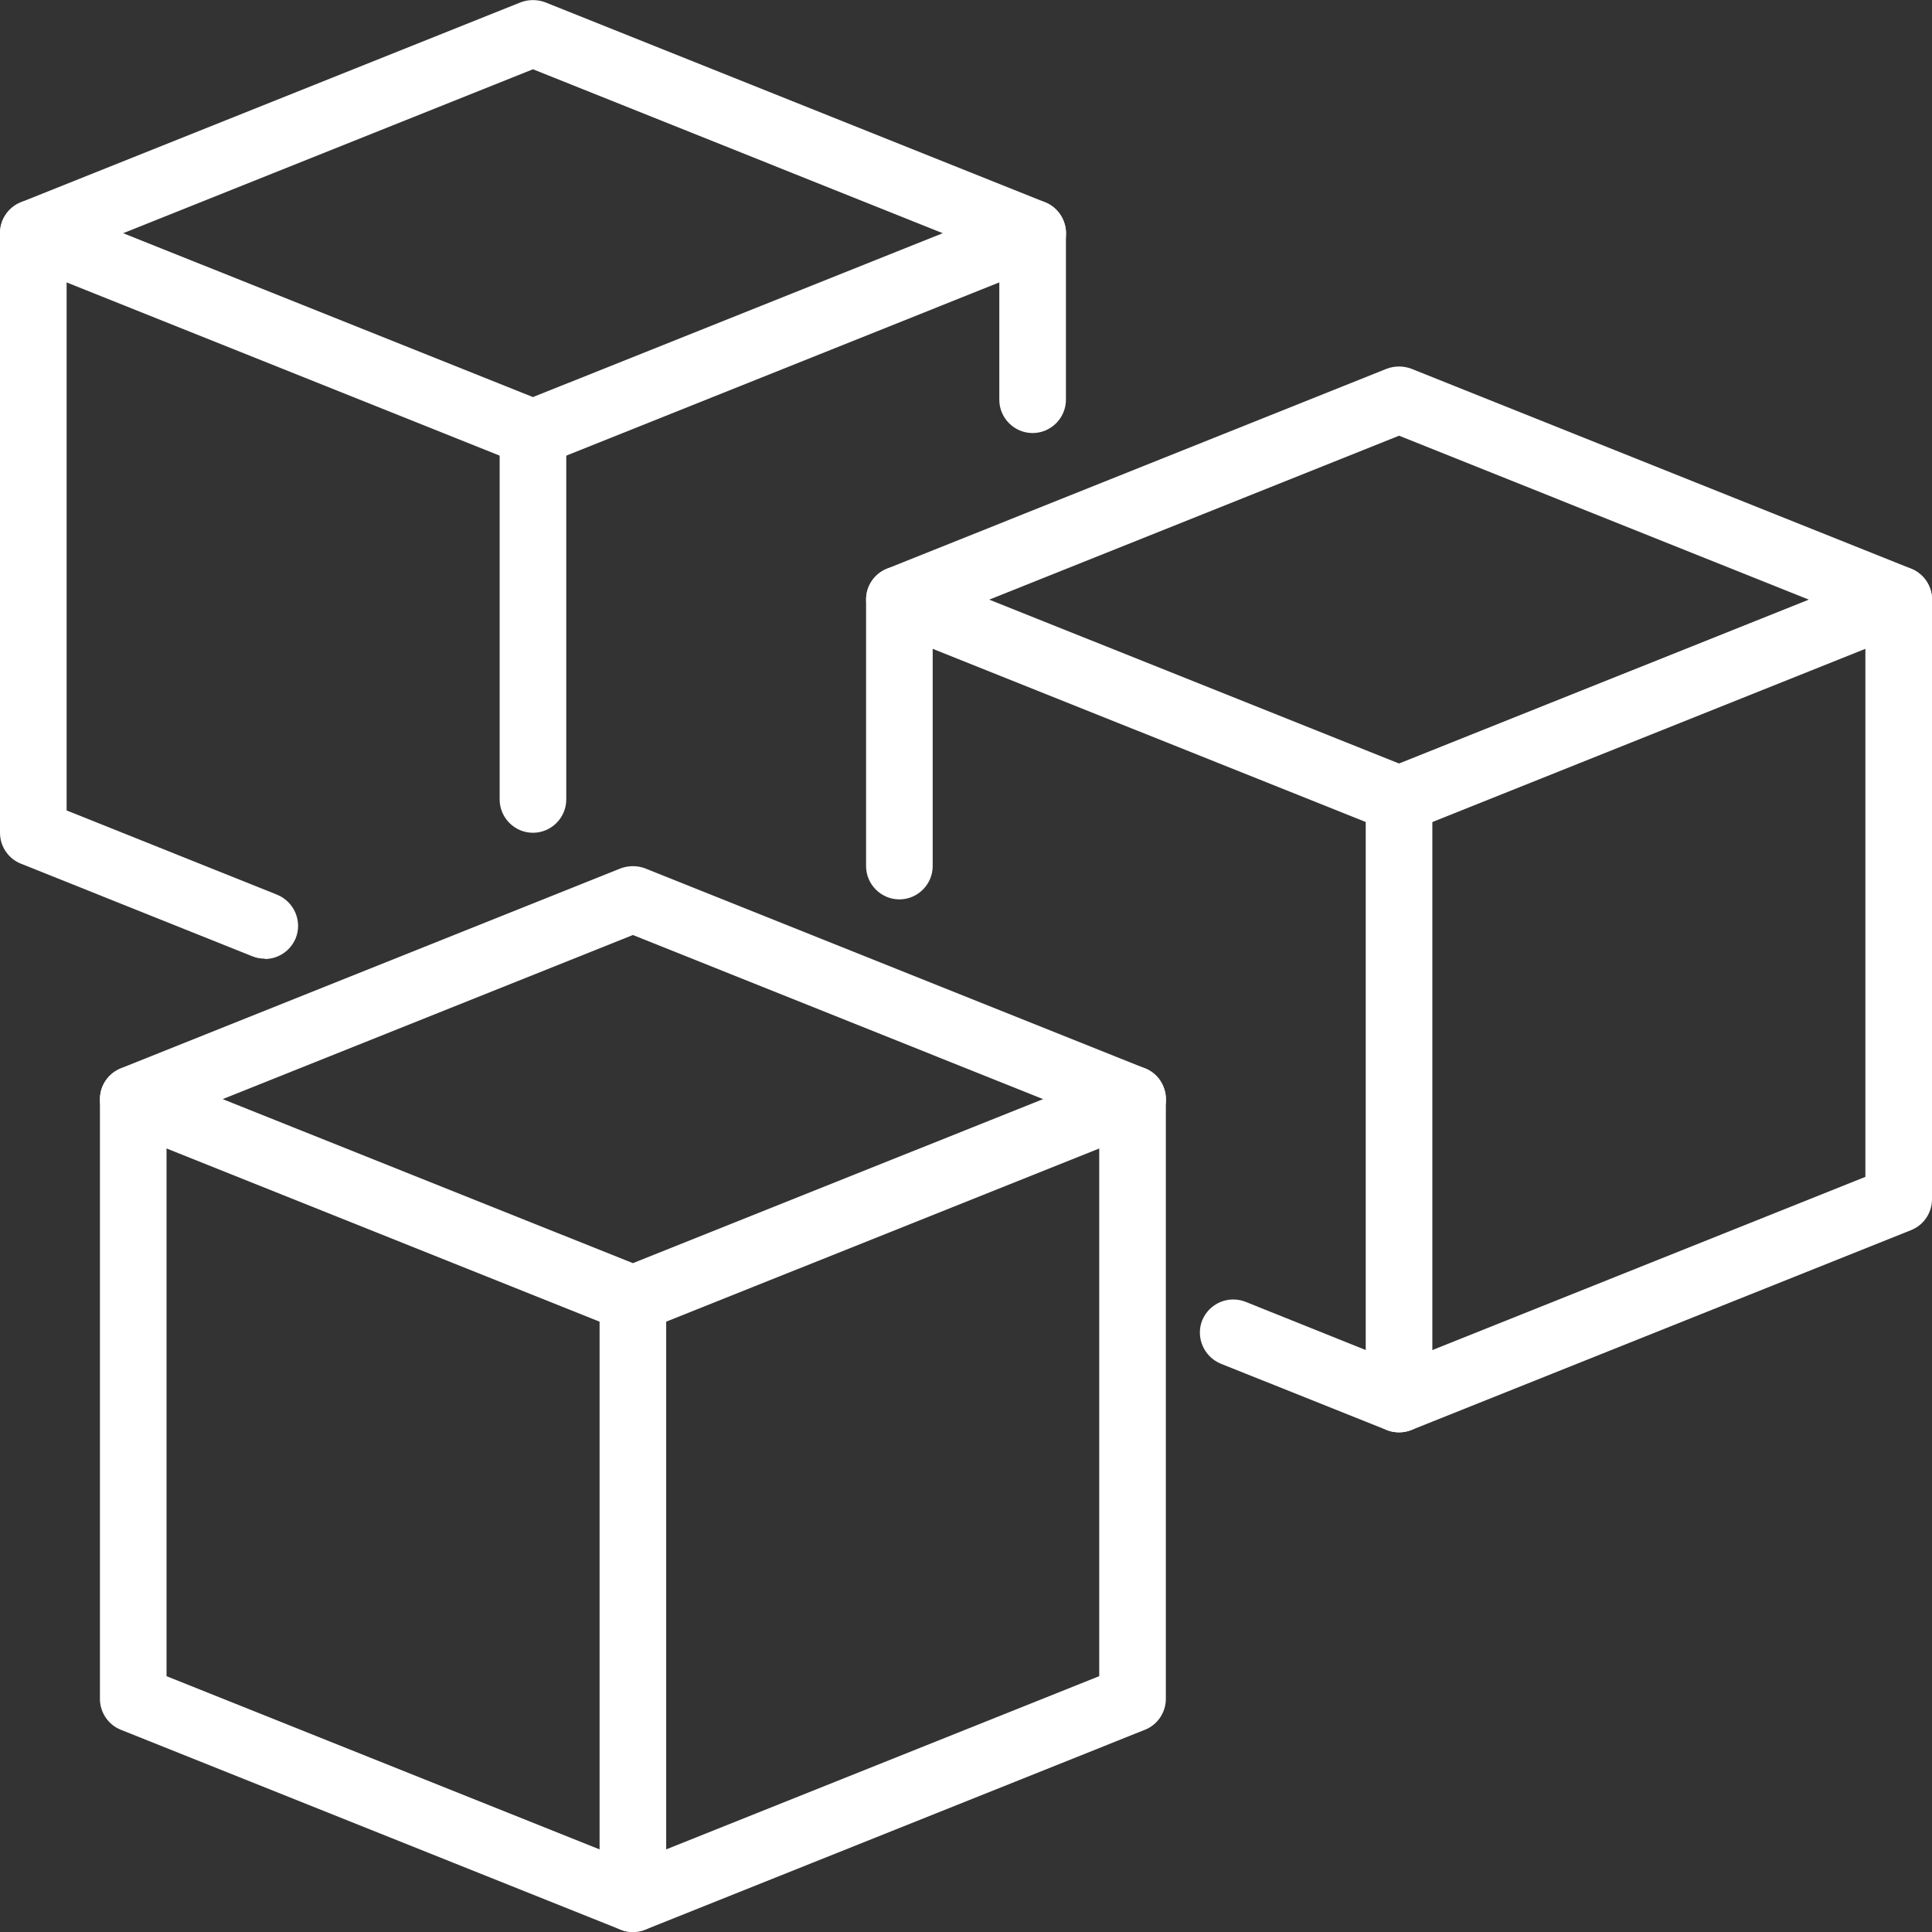
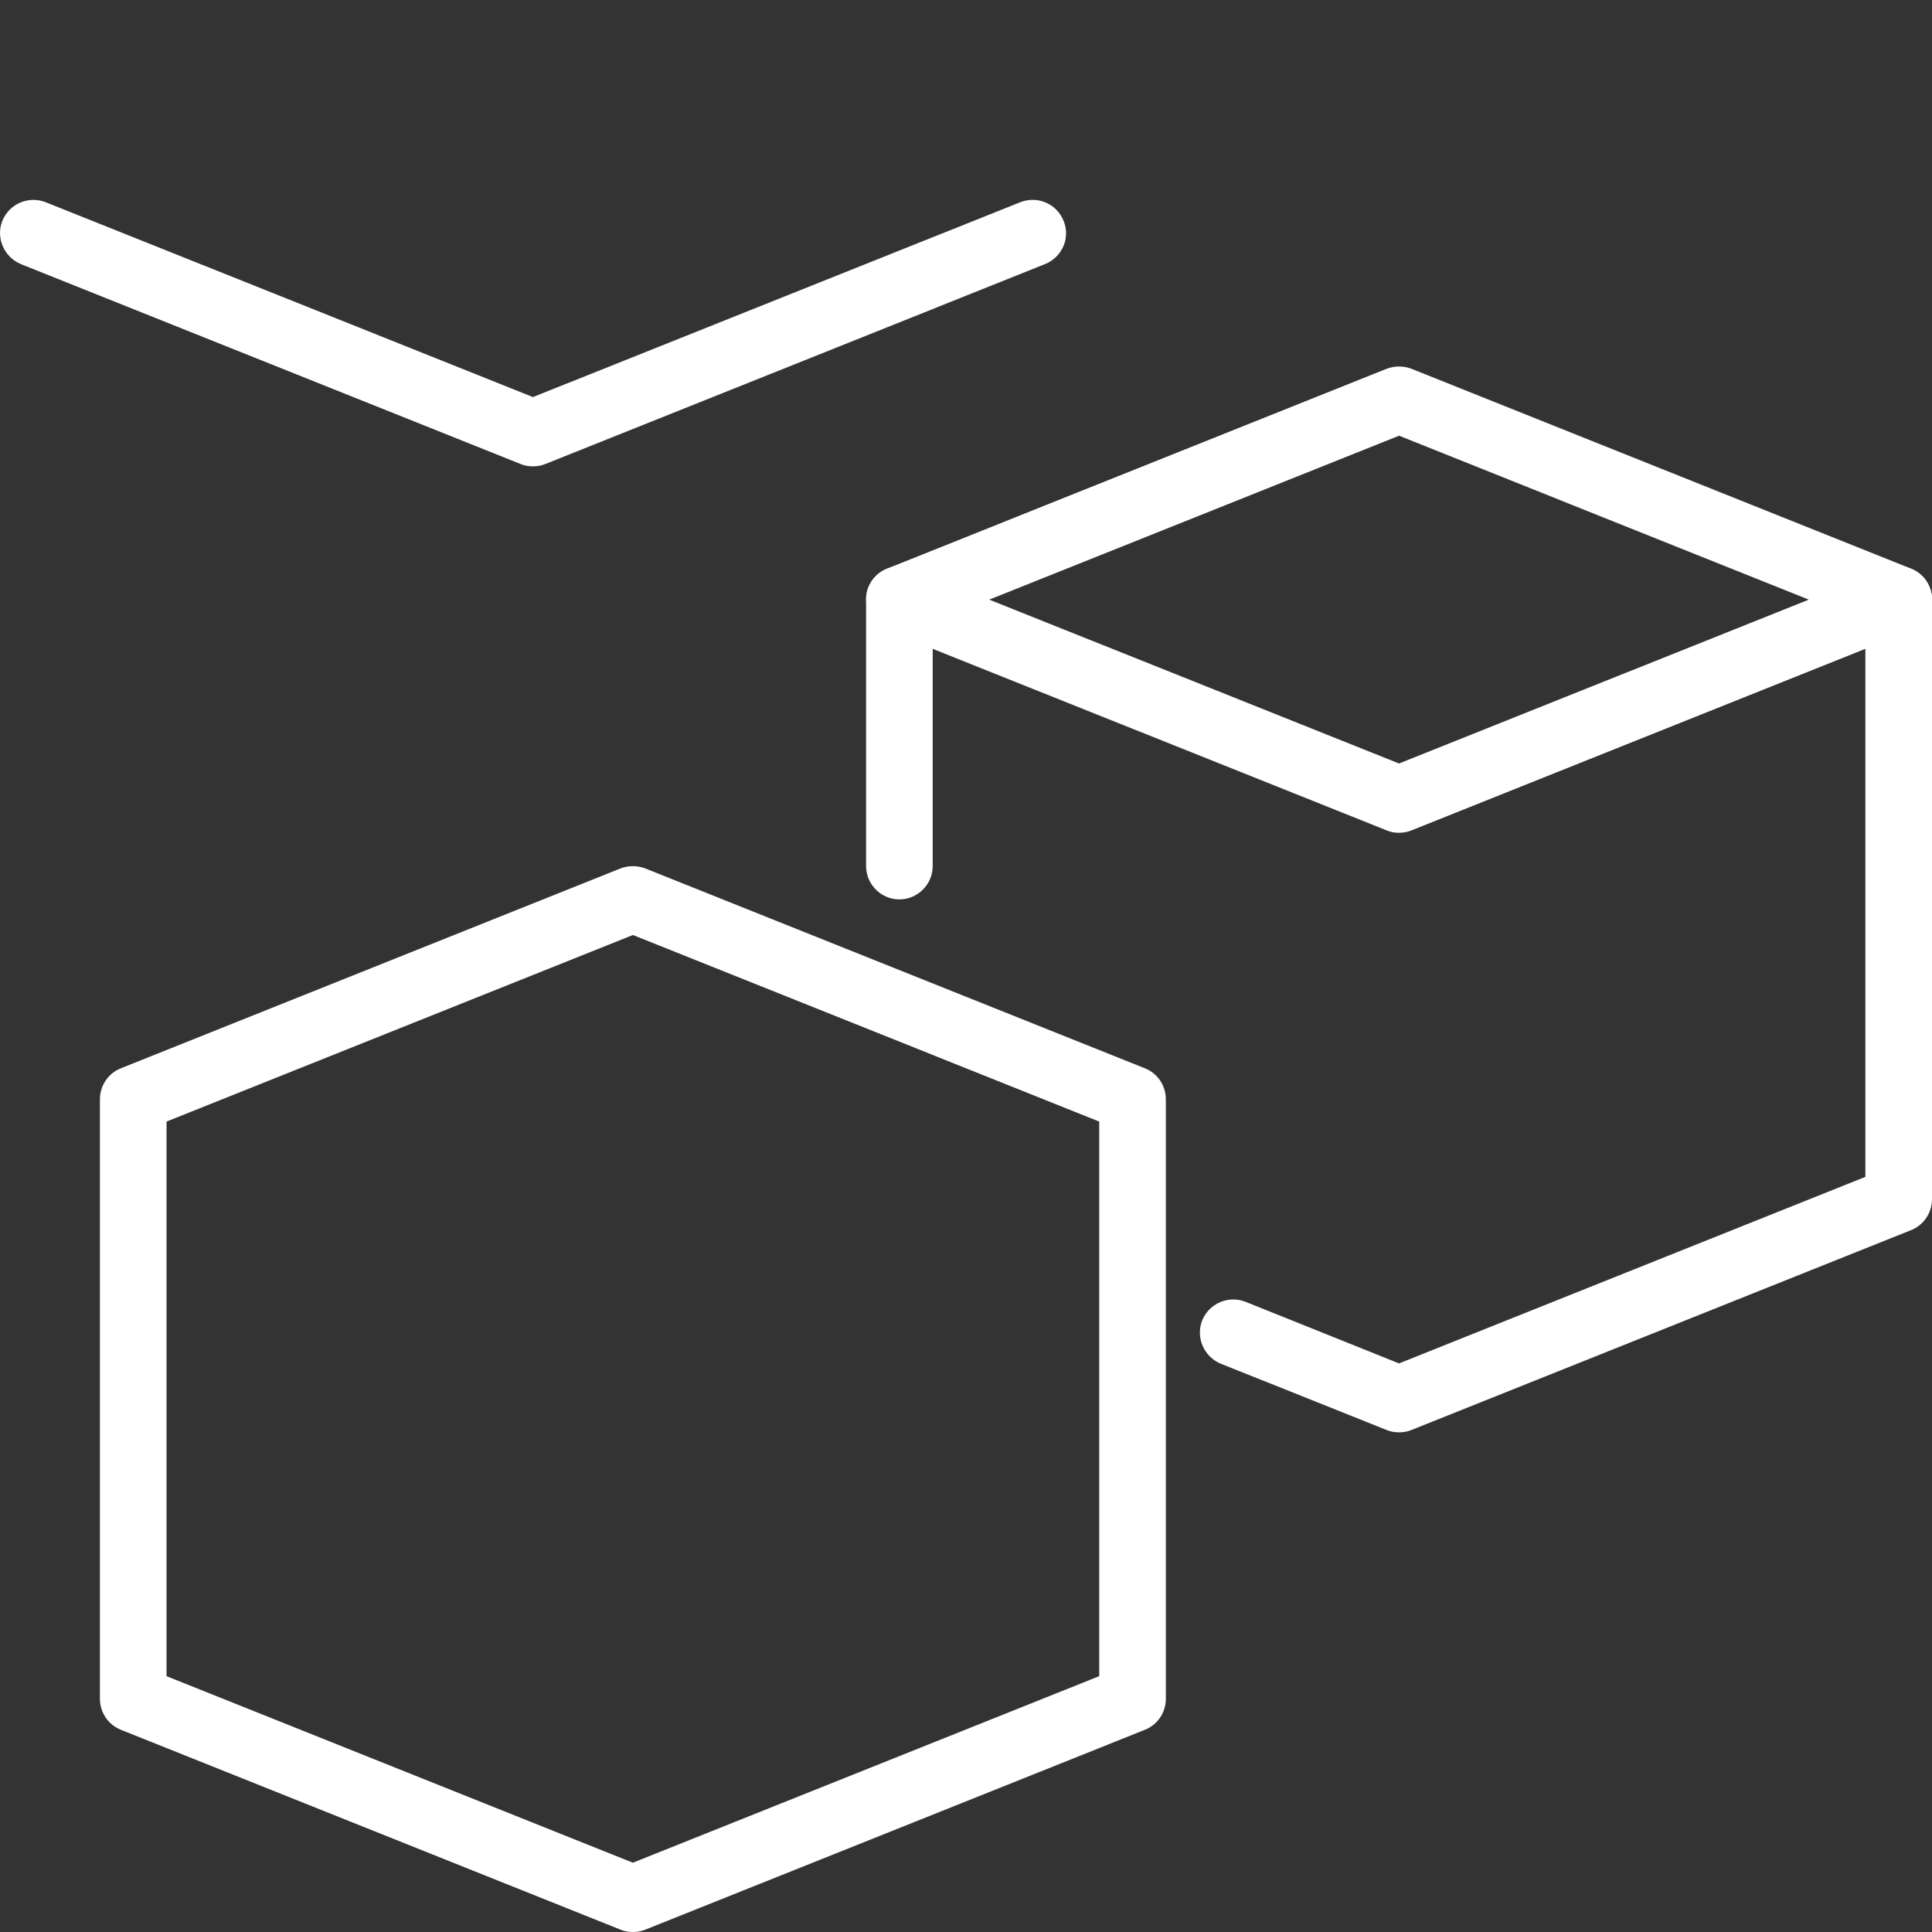
<svg xmlns="http://www.w3.org/2000/svg" width="50" height="50" viewBox="0 0 50 50" fill="none">
  <rect x="0" y="0" width="50" height="50" fill="#333333" stroke="none" />
  <g clip-path="url(#clip0_1802_1781)">
    <path d="M13.793 12.069C13.681 12.069 13.578 12.052 13.474 12.009L0.543 6.836C0.103 6.655 -0.112 6.155 0.06 5.716C0.241 5.276 0.733 5.06 1.181 5.233L13.793 10.276L26.405 5.233C26.845 5.06 27.345 5.267 27.526 5.716C27.707 6.155 27.491 6.655 27.043 6.836L14.112 12.009C14.009 12.052 13.896 12.069 13.793 12.069Z" fill="white" />
-     <path d="M6.853 24.81C6.75 24.81 6.638 24.793 6.534 24.75L0.543 22.353C0.216 22.224 0 21.905 0 21.552V6.034C0 5.681 0.216 5.362 0.543 5.233L13.474 0.06C13.681 -0.017 13.905 -0.017 14.112 0.06L27.043 5.233C27.371 5.362 27.586 5.681 27.586 6.034V10.345C27.586 10.819 27.198 11.207 26.724 11.207C26.25 11.207 25.862 10.819 25.862 10.345V6.621L13.793 1.793L1.724 6.621V20.974L7.172 23.155C7.612 23.336 7.828 23.836 7.655 24.276C7.517 24.612 7.198 24.819 6.853 24.819V24.81Z" fill="white" />
-     <path d="M13.793 21.552C13.319 21.552 12.931 21.164 12.931 20.69V11.207C12.931 10.733 13.319 10.345 13.793 10.345C14.267 10.345 14.655 10.733 14.655 11.207V20.69C14.655 21.164 14.267 21.552 13.793 21.552Z" fill="white" />
    <path d="M36.207 21.552C36.095 21.552 35.991 21.535 35.888 21.491L22.957 16.319C22.517 16.138 22.302 15.638 22.474 15.198C22.655 14.759 23.147 14.543 23.595 14.716L36.207 19.759L48.819 14.716C49.267 14.543 49.759 14.759 49.94 15.198C50.121 15.638 49.905 16.138 49.457 16.319L36.526 21.491C36.422 21.535 36.31 21.552 36.207 21.552Z" fill="white" />
    <path d="M36.207 37.069C36.095 37.069 35.991 37.052 35.888 37.009L31.595 35.293C31.155 35.112 30.94 34.612 31.112 34.172C31.293 33.733 31.785 33.517 32.233 33.69L36.207 35.285L48.276 30.457V16.104L36.207 11.276L24.138 16.104V22.414C24.138 22.888 23.75 23.276 23.276 23.276C22.802 23.276 22.414 22.888 22.414 22.414V15.517C22.414 15.164 22.629 14.845 22.957 14.716L35.888 9.543C36.095 9.466 36.319 9.466 36.526 9.543L49.457 14.716C49.785 14.845 50 15.164 50 15.517V31.035C50 31.388 49.785 31.707 49.457 31.836L36.526 37.009C36.422 37.052 36.31 37.069 36.207 37.069Z" fill="white" />
-     <path d="M36.207 37.069C35.733 37.069 35.345 36.681 35.345 36.207V20.69C35.345 20.215 35.733 19.828 36.207 19.828C36.681 19.828 37.069 20.215 37.069 20.69V36.207C37.069 36.681 36.681 37.069 36.207 37.069Z" fill="white" />
-     <path d="M16.379 34.483C16.267 34.483 16.164 34.465 16.06 34.422L3.129 29.25C2.69 29.069 2.474 28.569 2.647 28.129C2.828 27.69 3.328 27.474 3.767 27.647L16.379 32.69L28.991 27.647C29.431 27.474 29.94 27.681 30.112 28.129C30.293 28.569 30.078 29.069 29.629 29.25L16.698 34.422C16.595 34.465 16.483 34.483 16.379 34.483Z" fill="white" />
    <path d="M16.379 50C16.267 50 16.164 49.983 16.06 49.94L3.129 44.767C2.802 44.638 2.586 44.319 2.586 43.965V28.448C2.586 28.095 2.802 27.776 3.129 27.647L16.06 22.474C16.267 22.397 16.491 22.397 16.698 22.474L29.629 27.647C29.957 27.776 30.172 28.095 30.172 28.448V43.965C30.172 44.319 29.957 44.638 29.629 44.767L16.698 49.94C16.595 49.983 16.483 50 16.379 50ZM4.31 43.379L16.379 48.207L28.448 43.379V29.026L16.379 24.198L4.31 29.026V43.379Z" fill="white" />
-     <path d="M16.379 50C15.905 50 15.517 49.612 15.517 49.138V33.621C15.517 33.147 15.905 32.759 16.379 32.759C16.853 32.759 17.241 33.147 17.241 33.621V49.138C17.241 49.612 16.853 50 16.379 50Z" fill="white" />
  </g>
  <defs>
    <clipPath id="clip0_1802_1781">
      <rect width="50" height="50" fill="white" />
    </clipPath>
  </defs>
</svg>